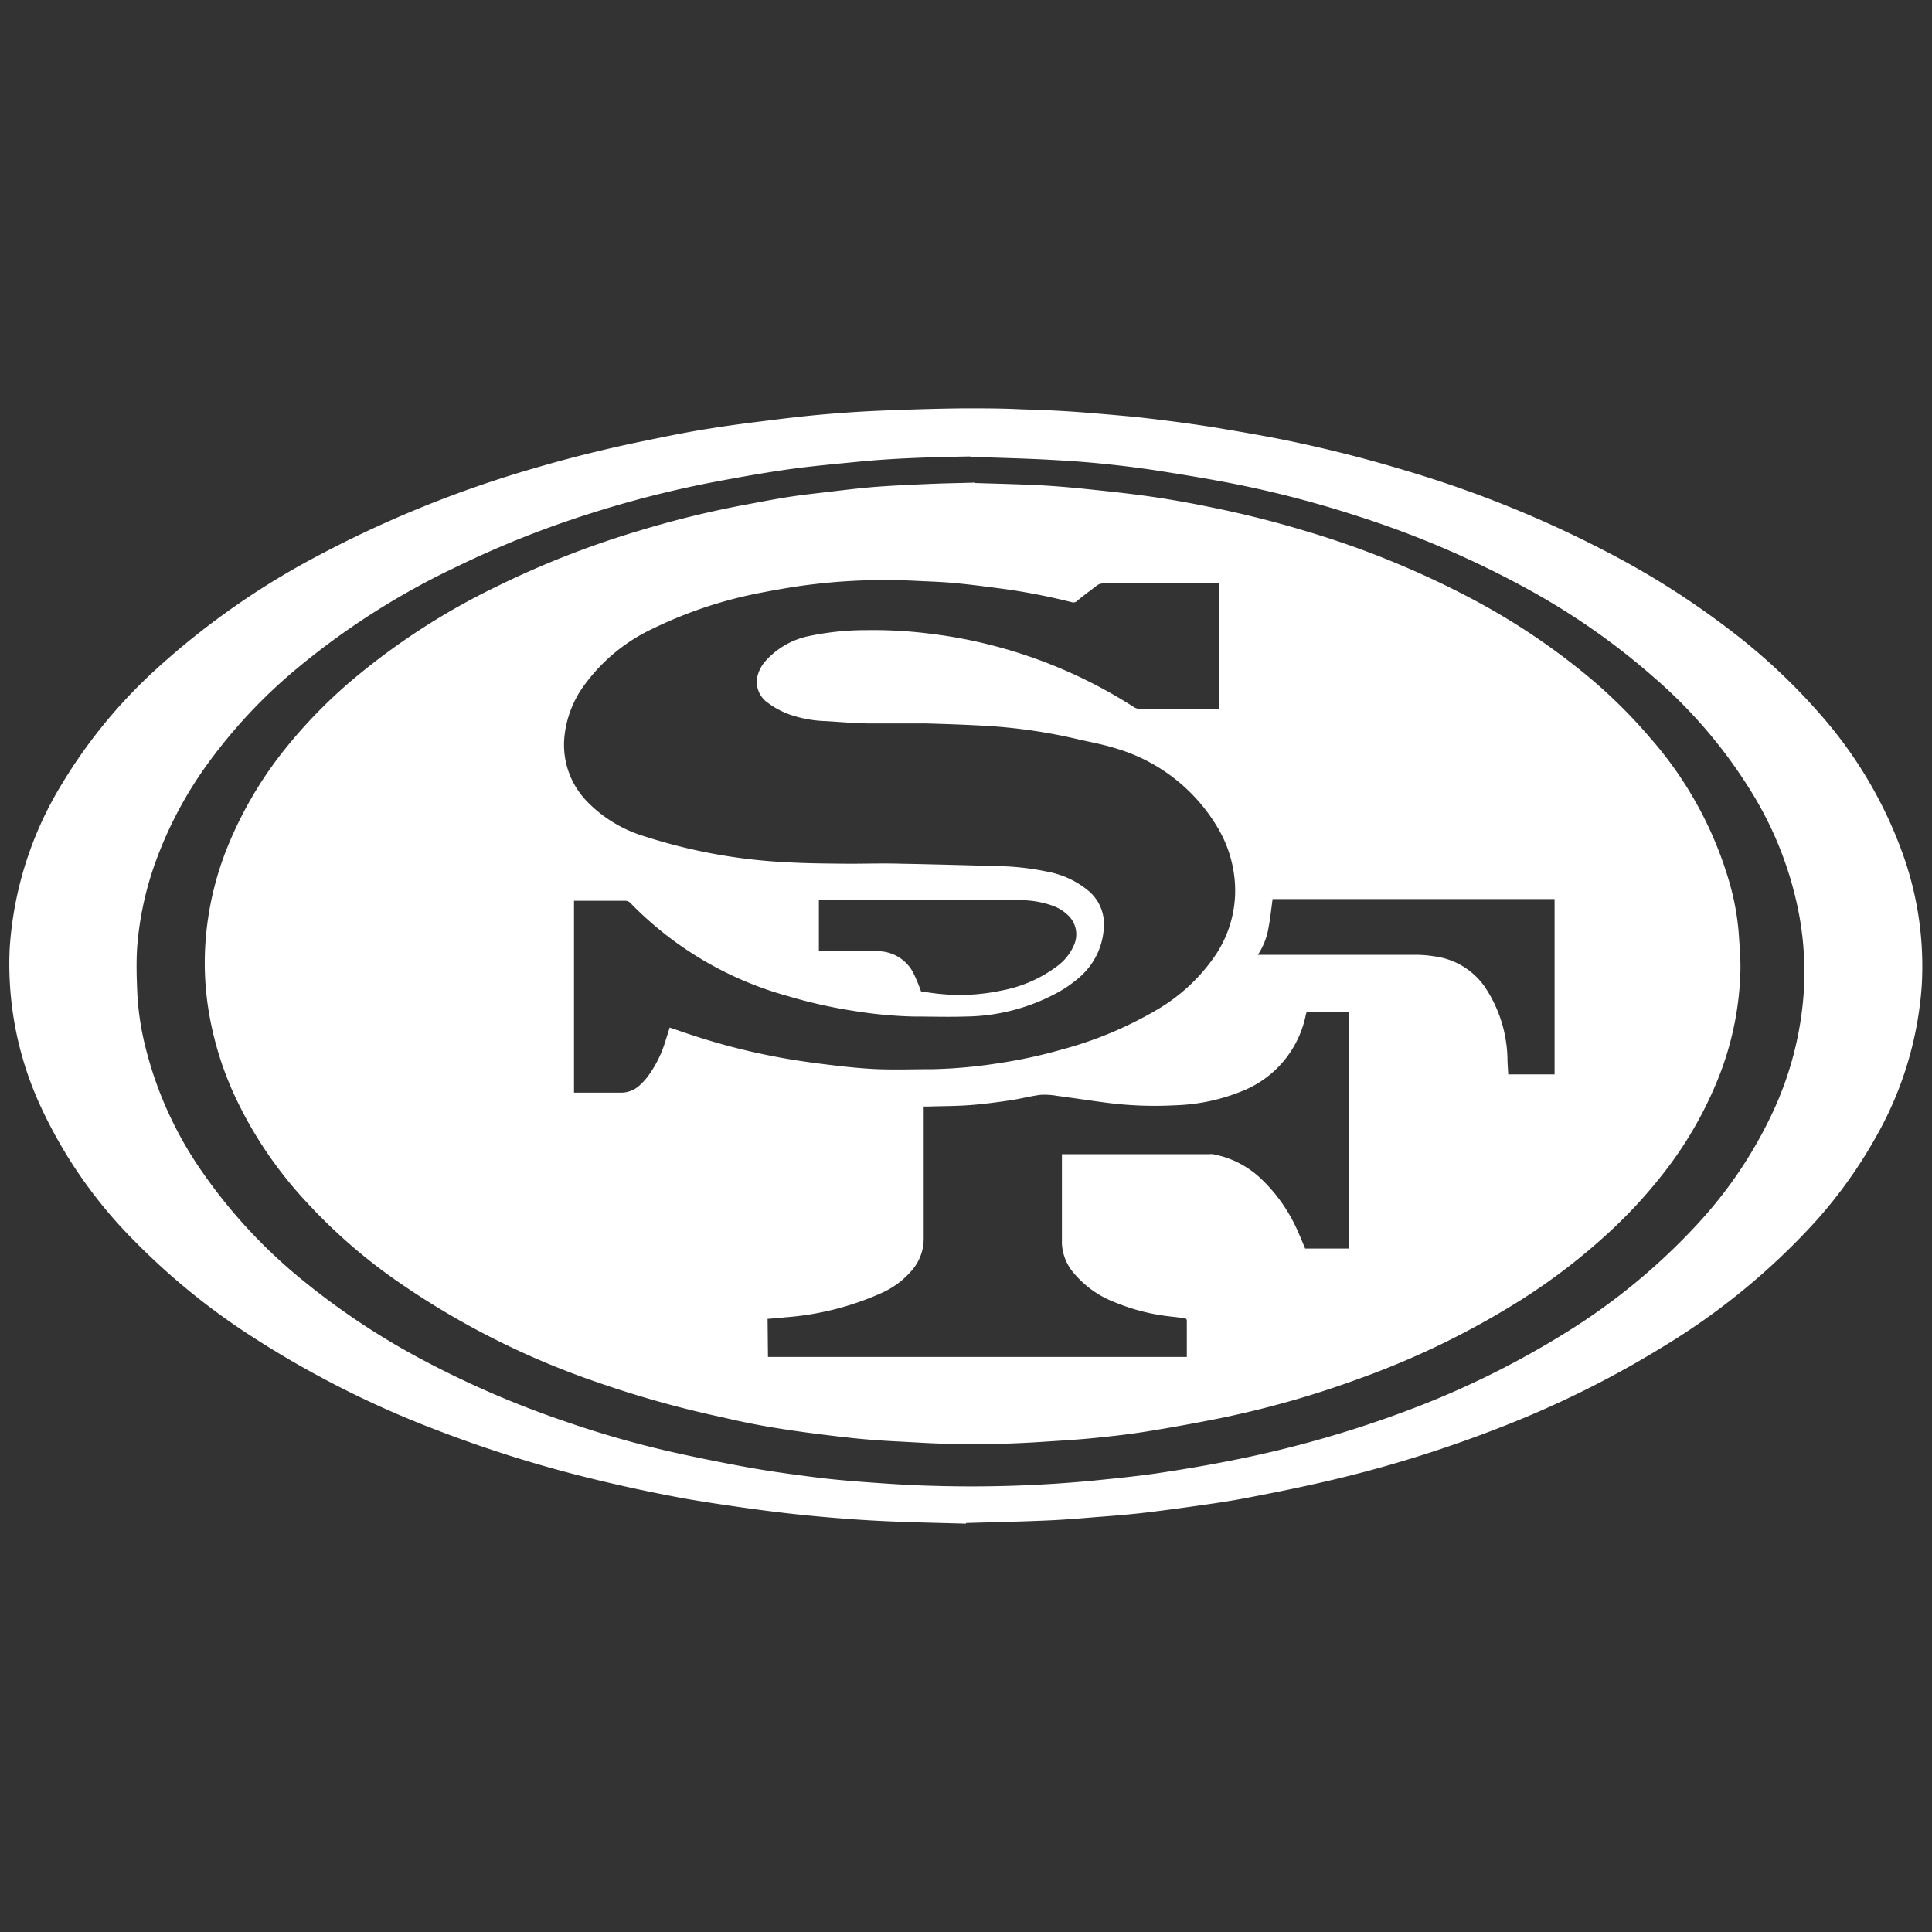
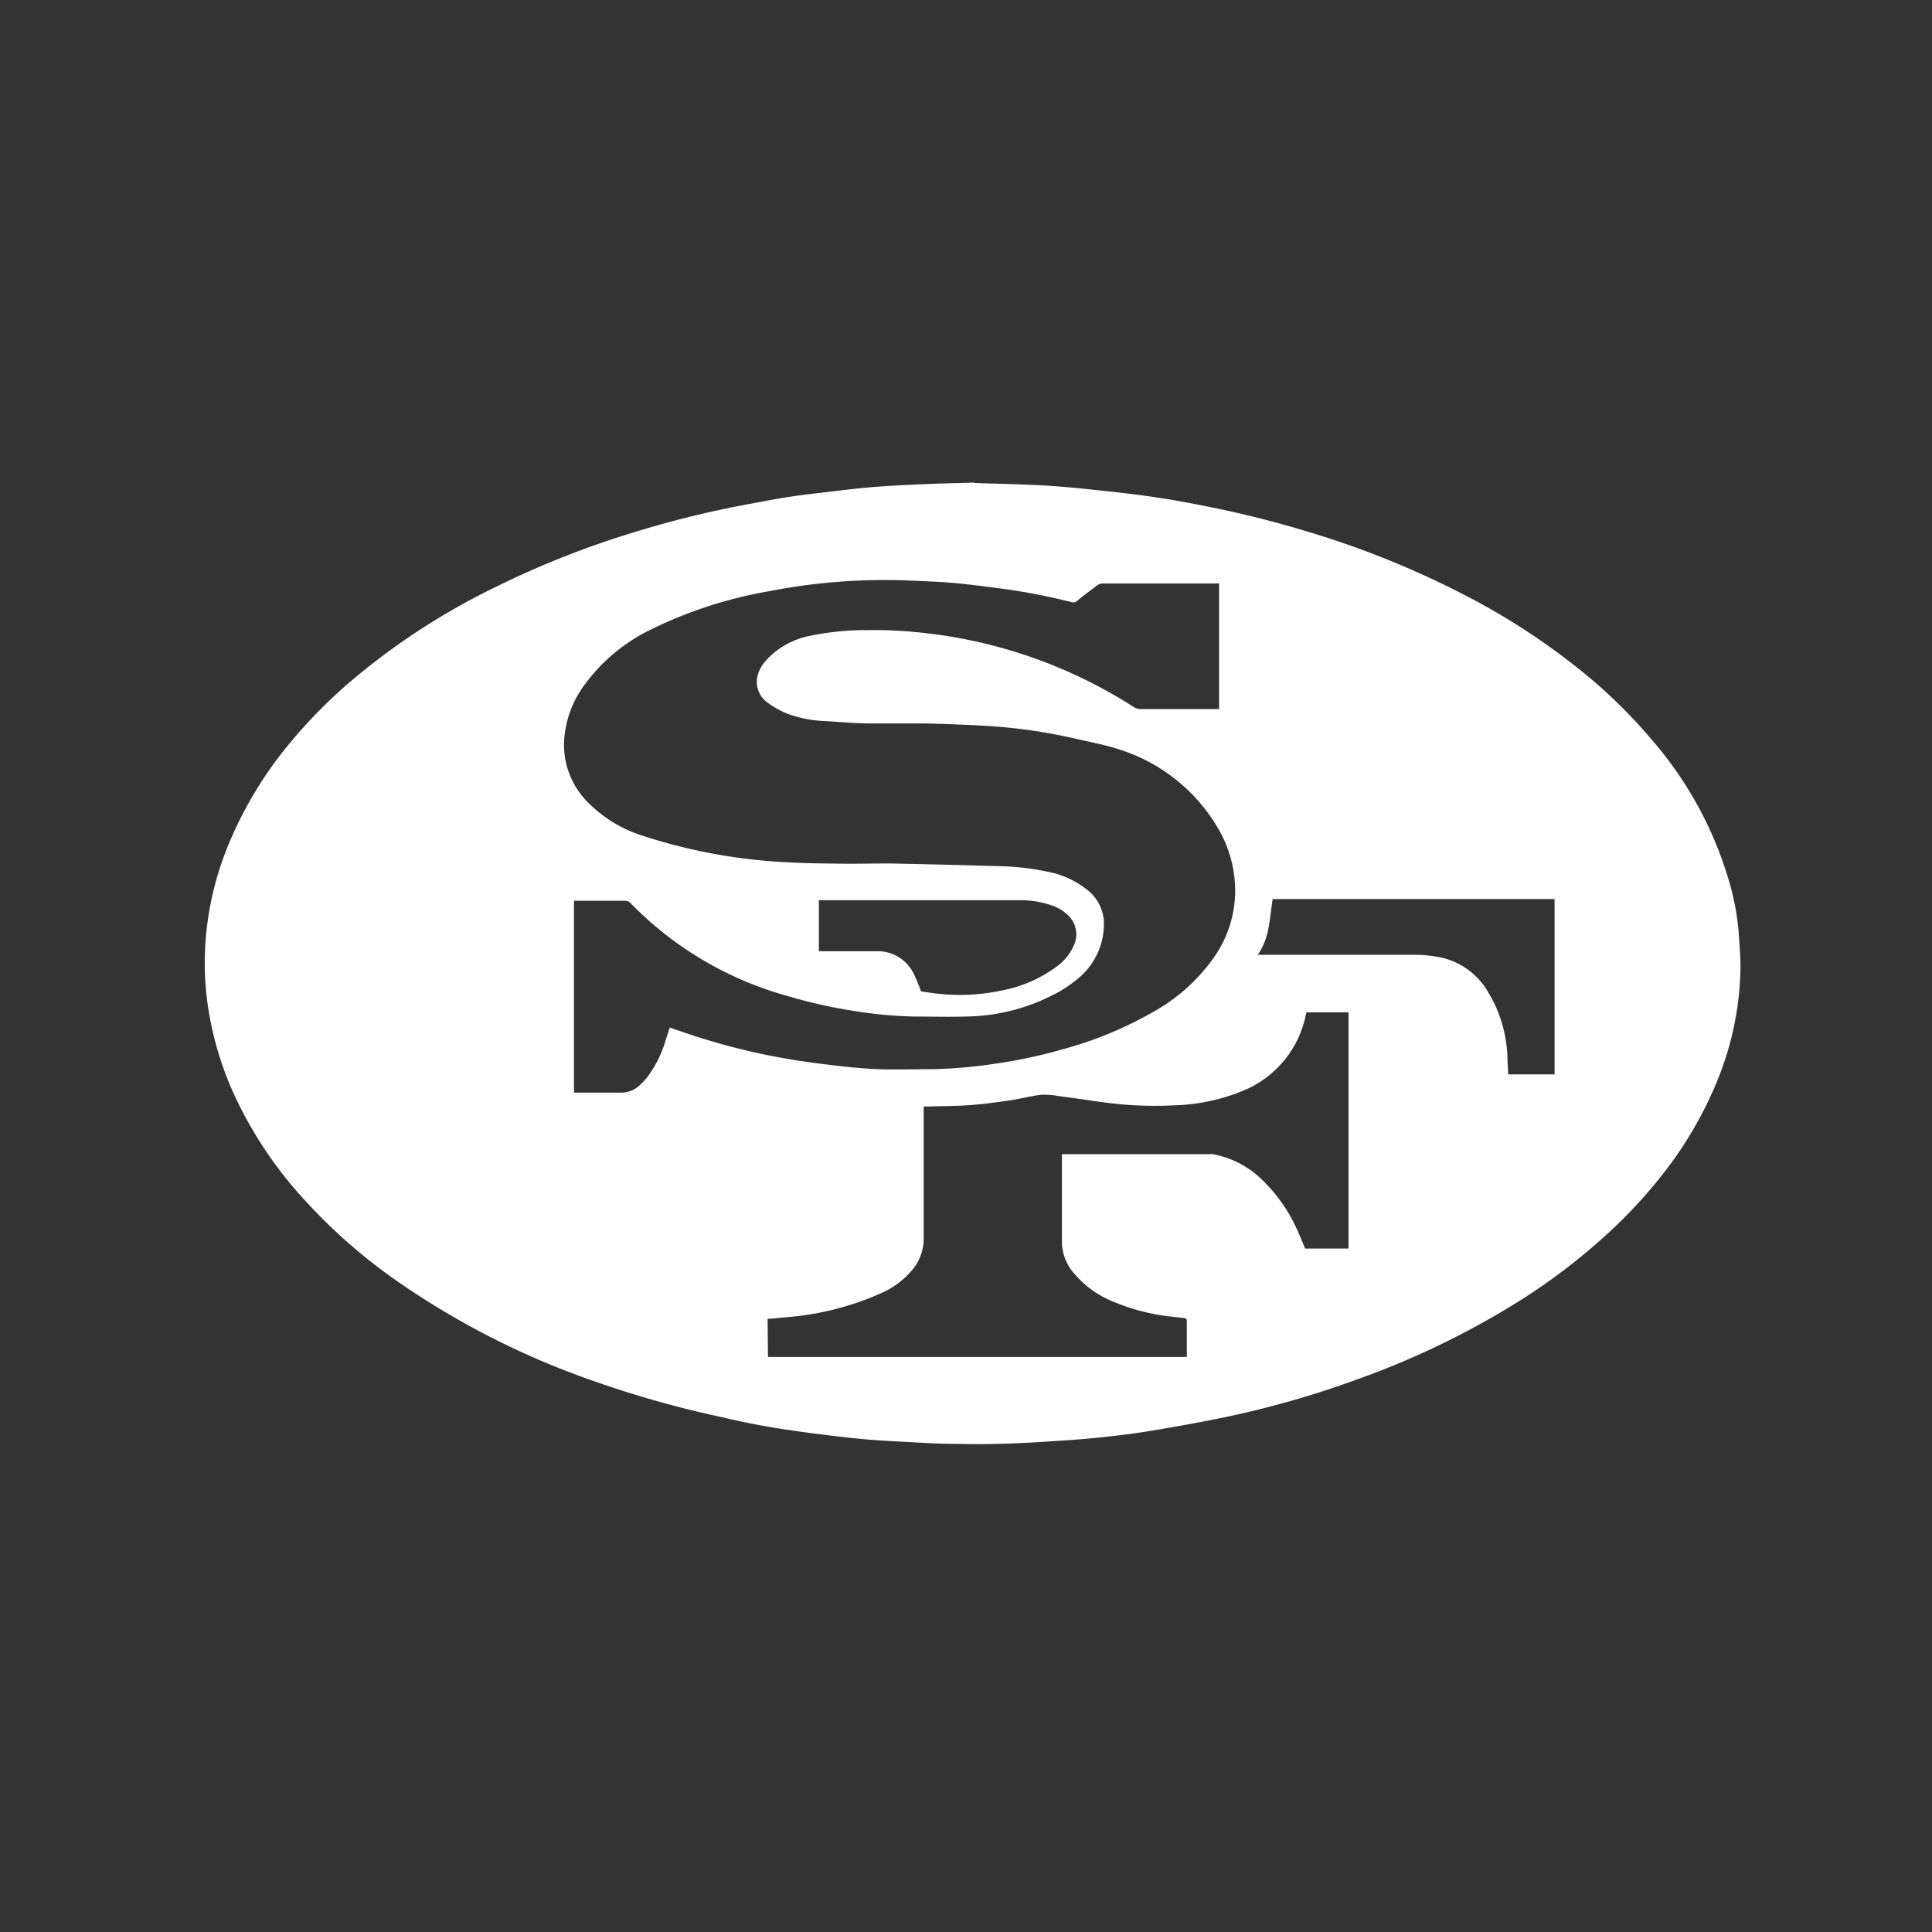
<svg xmlns="http://www.w3.org/2000/svg" id="Layer_1" data-name="Layer 1" viewBox="0 0 200 200">
  <rect x="0" y="0" width="200" height="200" fill="#333333" stroke="none" />
  <g id="_49s" data-name="49s">
-     <path d="M100,157.73c-2.78-.08-5.57-.13-8.35-.26-2.22-.1-4.44-.26-6.66-.46s-4.24-.43-6.35-.71c-2.53-.34-5.06-.71-7.58-1.14q-5.49-1-10.88-2.36a131.34,131.34,0,0,1-15-4.77,101.79,101.79,0,0,1-20.35-10.49,71.07,71.07,0,0,1-10.84-9A48.5,48.5,0,0,1,4.1,114.3,35.09,35.09,0,0,1,1,98.22,37.14,37.14,0,0,1,6.46,81.07a53,53,0,0,1,9.85-11.93A80.36,80.36,0,0,1,32.57,57.71a117.12,117.12,0,0,1,22.6-9.2c3.66-1.08,7.36-2,11.1-2.78,2.4-.49,4.8-1,7.22-1.37,2.08-.34,4.18-.6,6.28-.86,1.89-.24,3.8-.46,5.7-.62,2.07-.18,4.13-.31,6.2-.39,2.71-.11,5.41-.19,8.12-.22,2,0,3.93,0,5.89.1,1.62.05,3.25.11,4.87.21,1.44.09,2.89.22,4.34.34,1.09.1,2.18.19,3.27.31,1.4.16,2.79.33,4.18.52s3,.42,4.48.68c2.08.35,4.16.71,6.23,1.13q6.45,1.32,12.75,3.24a116.26,116.26,0,0,1,20.73,8.43,85.57,85.57,0,0,1,13,8.33,62.8,62.8,0,0,1,9,8.5A44.62,44.62,0,0,1,197,88.47,34.43,34.43,0,0,1,198.94,102a36.76,36.76,0,0,1-4.61,15.46,48.63,48.63,0,0,1-6.31,8.9,70.85,70.85,0,0,1-15.78,13,103.38,103.38,0,0,1-16.58,8.27,129.21,129.21,0,0,1-18.73,5.8c-2.62.6-5.24,1.13-7.87,1.63-1.85.36-3.71.62-5.57.88s-3.7.51-5.56.72c-1.49.16-3,.28-4.47.39-1.7.14-3.39.28-5.09.35-2.78.12-5.57.18-8.35.26m.43-110.41c-3.88.07-7.76.17-11.63.55-2.41.24-4.83.45-7.23.79s-5,.8-7.44,1.26a110.2,110.2,0,0,0-12.9,3.26A101.14,101.14,0,0,0,47.1,58.75a77.86,77.86,0,0,0-16.54,10.6,54.38,54.38,0,0,0-8.84,9.41,41.26,41.26,0,0,0-5.64,10.53,33.35,33.35,0,0,0-1.88,8.76c-.1,1.47-.06,3,0,4.44a28.59,28.59,0,0,0,.88,6,38.9,38.9,0,0,0,5.74,12.66A54.28,54.28,0,0,0,31,132.26,75.88,75.88,0,0,0,44.18,141a99.48,99.48,0,0,0,14.36,6.16,104,104,0,0,0,10.93,3.13q4.16.93,8.34,1.68c2.3.4,4.61.71,6.92,1,1.81.22,3.63.37,5.45.5,2.11.15,4.23.29,6.34.34a133.11,133.11,0,0,0,16.59-.53c2.26-.23,4.53-.45,6.77-.78,2.67-.4,5.33-.85,8-1.39A114.53,114.53,0,0,0,145.74,146a92,92,0,0,0,16.42-8.09A65.22,65.22,0,0,0,176,126.41a45.11,45.11,0,0,0,7.62-11.5,34.93,34.93,0,0,0,3.09-12,32.6,32.6,0,0,0-.57-8.76,37.31,37.31,0,0,0-4.51-11.64,51.07,51.07,0,0,0-10.43-12.4,72.66,72.66,0,0,0-12.82-9,99.53,99.53,0,0,0-17.68-7.63,110.61,110.61,0,0,0-12.38-3.28c-2.9-.59-5.82-1.06-8.75-1.52-2-.3-3.92-.53-5.88-.72s-3.79-.3-5.69-.4c-2.52-.12-5-.18-7.56-.27" fill="#fff" />
    <path d="M100.89,50c2.15.07,4.53.12,6.91.24,1.77.1,3.54.26,5.3.45,2.12.22,4.23.45,6.33.76s4.16.69,6.23,1.12c3.17.65,6.32,1.44,9.42,2.38A93.76,93.76,0,0,1,152.39,62a70.57,70.57,0,0,1,11.34,7.48,53.3,53.3,0,0,1,7.1,6.91A39.1,39.1,0,0,1,179,91.25a26.46,26.46,0,0,1,1,5.44c.08,1.25.19,2.5.17,3.74a32.11,32.11,0,0,1-2.25,11.08,40.33,40.33,0,0,1-5.66,9.87,50.84,50.84,0,0,1-5.17,5.7,63.5,63.5,0,0,1-9.64,7.49,85.89,85.89,0,0,1-16.78,8.16,99.5,99.5,0,0,1-14.45,4.1q-3.75.75-7.53,1.36c-1.75.28-3.51.48-5.28.66s-3.47.28-5.21.39c-3.06.21-6.12.3-9.18.23-1.9,0-3.8-.13-5.7-.23-1.45-.07-2.9-.16-4.35-.3s-3-.33-4.5-.52-3.11-.42-4.66-.68-3.3-.61-4.93-1a107.62,107.62,0,0,1-13.09-3.66,83.58,83.58,0,0,1-21.28-10.88,56.72,56.72,0,0,1-8.77-7.75,42.19,42.19,0,0,1-7.63-11.42,34.17,34.17,0,0,1-2.43-7.91,30.86,30.86,0,0,1-.43-7.24,32.28,32.28,0,0,1,2.52-10.73,40.65,40.65,0,0,1,6-9.94,52.22,52.22,0,0,1,6.58-6.72A71.35,71.35,0,0,1,51.3,60.77a94.55,94.55,0,0,1,14.93-5.85A102.13,102.13,0,0,1,76.88,52.3c1.47-.27,2.93-.56,4.4-.8s2.93-.4,4.4-.57c1.68-.2,3.37-.41,5.06-.54,1.88-.14,3.76-.22,5.65-.3,1.42-.06,2.84-.08,4.5-.13M69.31,106.37c1,.33,1.89.65,2.81.94a67.19,67.19,0,0,0,8.6,2.16c1.72.32,3.47.56,5.21.77s3.29.37,4.93.44c1.92.07,3.84,0,5.76,0a50.63,50.63,0,0,0,6.5-.58,51.69,51.69,0,0,0,6.86-1.47,39.52,39.52,0,0,0,9.94-4.19,18.82,18.82,0,0,0,5.71-5.28,12,12,0,0,0,2.14-8.47,12.83,12.83,0,0,0-1.71-5A18.21,18.21,0,0,0,115.6,77.5c-1.34-.43-2.75-.68-4.13-1a56,56,0,0,0-8.91-1.33c-2.25-.14-4.51-.22-6.77-.28-1.9,0-3.8,0-5.71,0-1.52,0-3-.15-4.58-.24a12.66,12.66,0,0,1-3.45-.58,8.6,8.6,0,0,1-2.54-1.3A2.63,2.63,0,0,1,78.41,70a3.73,3.73,0,0,1,.87-1.61,8.26,8.26,0,0,1,4.29-2.51,28.79,28.79,0,0,1,6.21-.65,46.13,46.13,0,0,1,6.43.36,48.94,48.94,0,0,1,6.35,1.18,50.29,50.29,0,0,1,14.79,6.41,1.34,1.34,0,0,0,.78.22h8.07v-13l-.43,0H114.21a1.06,1.06,0,0,0-.71.25c-.67.52-1.35,1-2,1.56a.56.56,0,0,1-.55.13,64.29,64.29,0,0,0-7.76-1.47c-1.52-.2-3-.39-4.55-.53-1.31-.12-2.63-.15-3.94-.22a62.42,62.42,0,0,0-10.23.33c-1.9.21-3.79.54-5.66.9a44.66,44.66,0,0,0-11.2,3.71,18.41,18.41,0,0,0-7,5.7,10.85,10.85,0,0,0-2.2,5.71,8.42,8.42,0,0,0,2.47,6.61,13.79,13.79,0,0,0,5.82,3.49,56.69,56.69,0,0,0,14.55,2.68c2,.12,4,.14,6.08.16s3.9-.06,5.85,0c3.38.06,6.77.16,10.15.25a27,27,0,0,1,5.06.57,9.28,9.28,0,0,1,4.3,2,4.47,4.47,0,0,1,1.58,3.09,7.29,7.29,0,0,1-2.55,5.87A12.87,12.87,0,0,1,109,103a20.26,20.26,0,0,1-9,2.23c-1.82.06-3.64,0-5.47,0a45.08,45.08,0,0,1-6.13-.58,51.16,51.16,0,0,1-6.89-1.55,36.11,36.11,0,0,1-16.22-9.59.76.76,0,0,0-.6-.26H59.78l-.36,0v19.86H60c1.41,0,2.82,0,4.23,0a2.81,2.81,0,0,0,1.91-.69,7.11,7.11,0,0,0,.93-1,12,12,0,0,0,1.82-3.67c.16-.48.31-1,.47-1.46m10.14,34.18h43.36c0-1.26,0-2.49,0-3.73,0-.23-.14-.28-.33-.3l-1.56-.18a20.84,20.84,0,0,1-5.44-1.4,10.4,10.4,0,0,1-4.31-3,5.07,5.07,0,0,1-1.29-3.1c0-3,0-5.91,0-8.86,0-.14,0-.27,0-.42h15.25a2.36,2.36,0,0,1,.37,0,9.8,9.8,0,0,1,5,2.55,16.71,16.71,0,0,1,3.8,5.43c.27.6.51,1.21.76,1.79h4.49V104.8h-4.35l-.07.24a10.77,10.77,0,0,1-6.52,7.88,19.93,19.93,0,0,1-7.06,1.5,38.87,38.87,0,0,1-7-.26c-1.73-.23-3.45-.49-5.18-.72a7.38,7.38,0,0,0-1.75-.1c-1,.13-2.08.42-3.13.57-1.42.21-2.84.4-4.27.5s-2.88.09-4.31.14a2.33,2.33,0,0,0-.34,0v.57q0,6.57,0,13.14a5,5,0,0,1-1.14,3.15,8.86,8.86,0,0,1-3.22,2.44,29.76,29.76,0,0,1-10,2.52c-.59.07-1.19.11-1.8.16Zm50.7-41.63h.57c5.26,0,10.52,0,15.78,0a12.42,12.42,0,0,1,2,.17,7.5,7.5,0,0,1,5.15,3.14,13.83,13.83,0,0,1,2.35,7.34c0,.58.06,1.16.08,1.73h4.8V93.07H131.74c-.14,1-.24,2-.43,3a7.07,7.07,0,0,1-1.16,2.86m-34.8,3.7c.65.09,1.35.21,2.06.27a20.59,20.59,0,0,0,6.31-.37,13.78,13.78,0,0,0,5.7-2.5,5.34,5.34,0,0,0,1.77-2.22,2.72,2.72,0,0,0-.7-3.13,4.37,4.37,0,0,0-1.58-.94,9.87,9.87,0,0,0-3.36-.55H84.77v5.28h.54c1.81,0,3.62,0,5.43,0a4.15,4.15,0,0,1,3.8,2.23,18.93,18.93,0,0,1,.81,1.94" fill="#fff" />
  </g>
</svg>